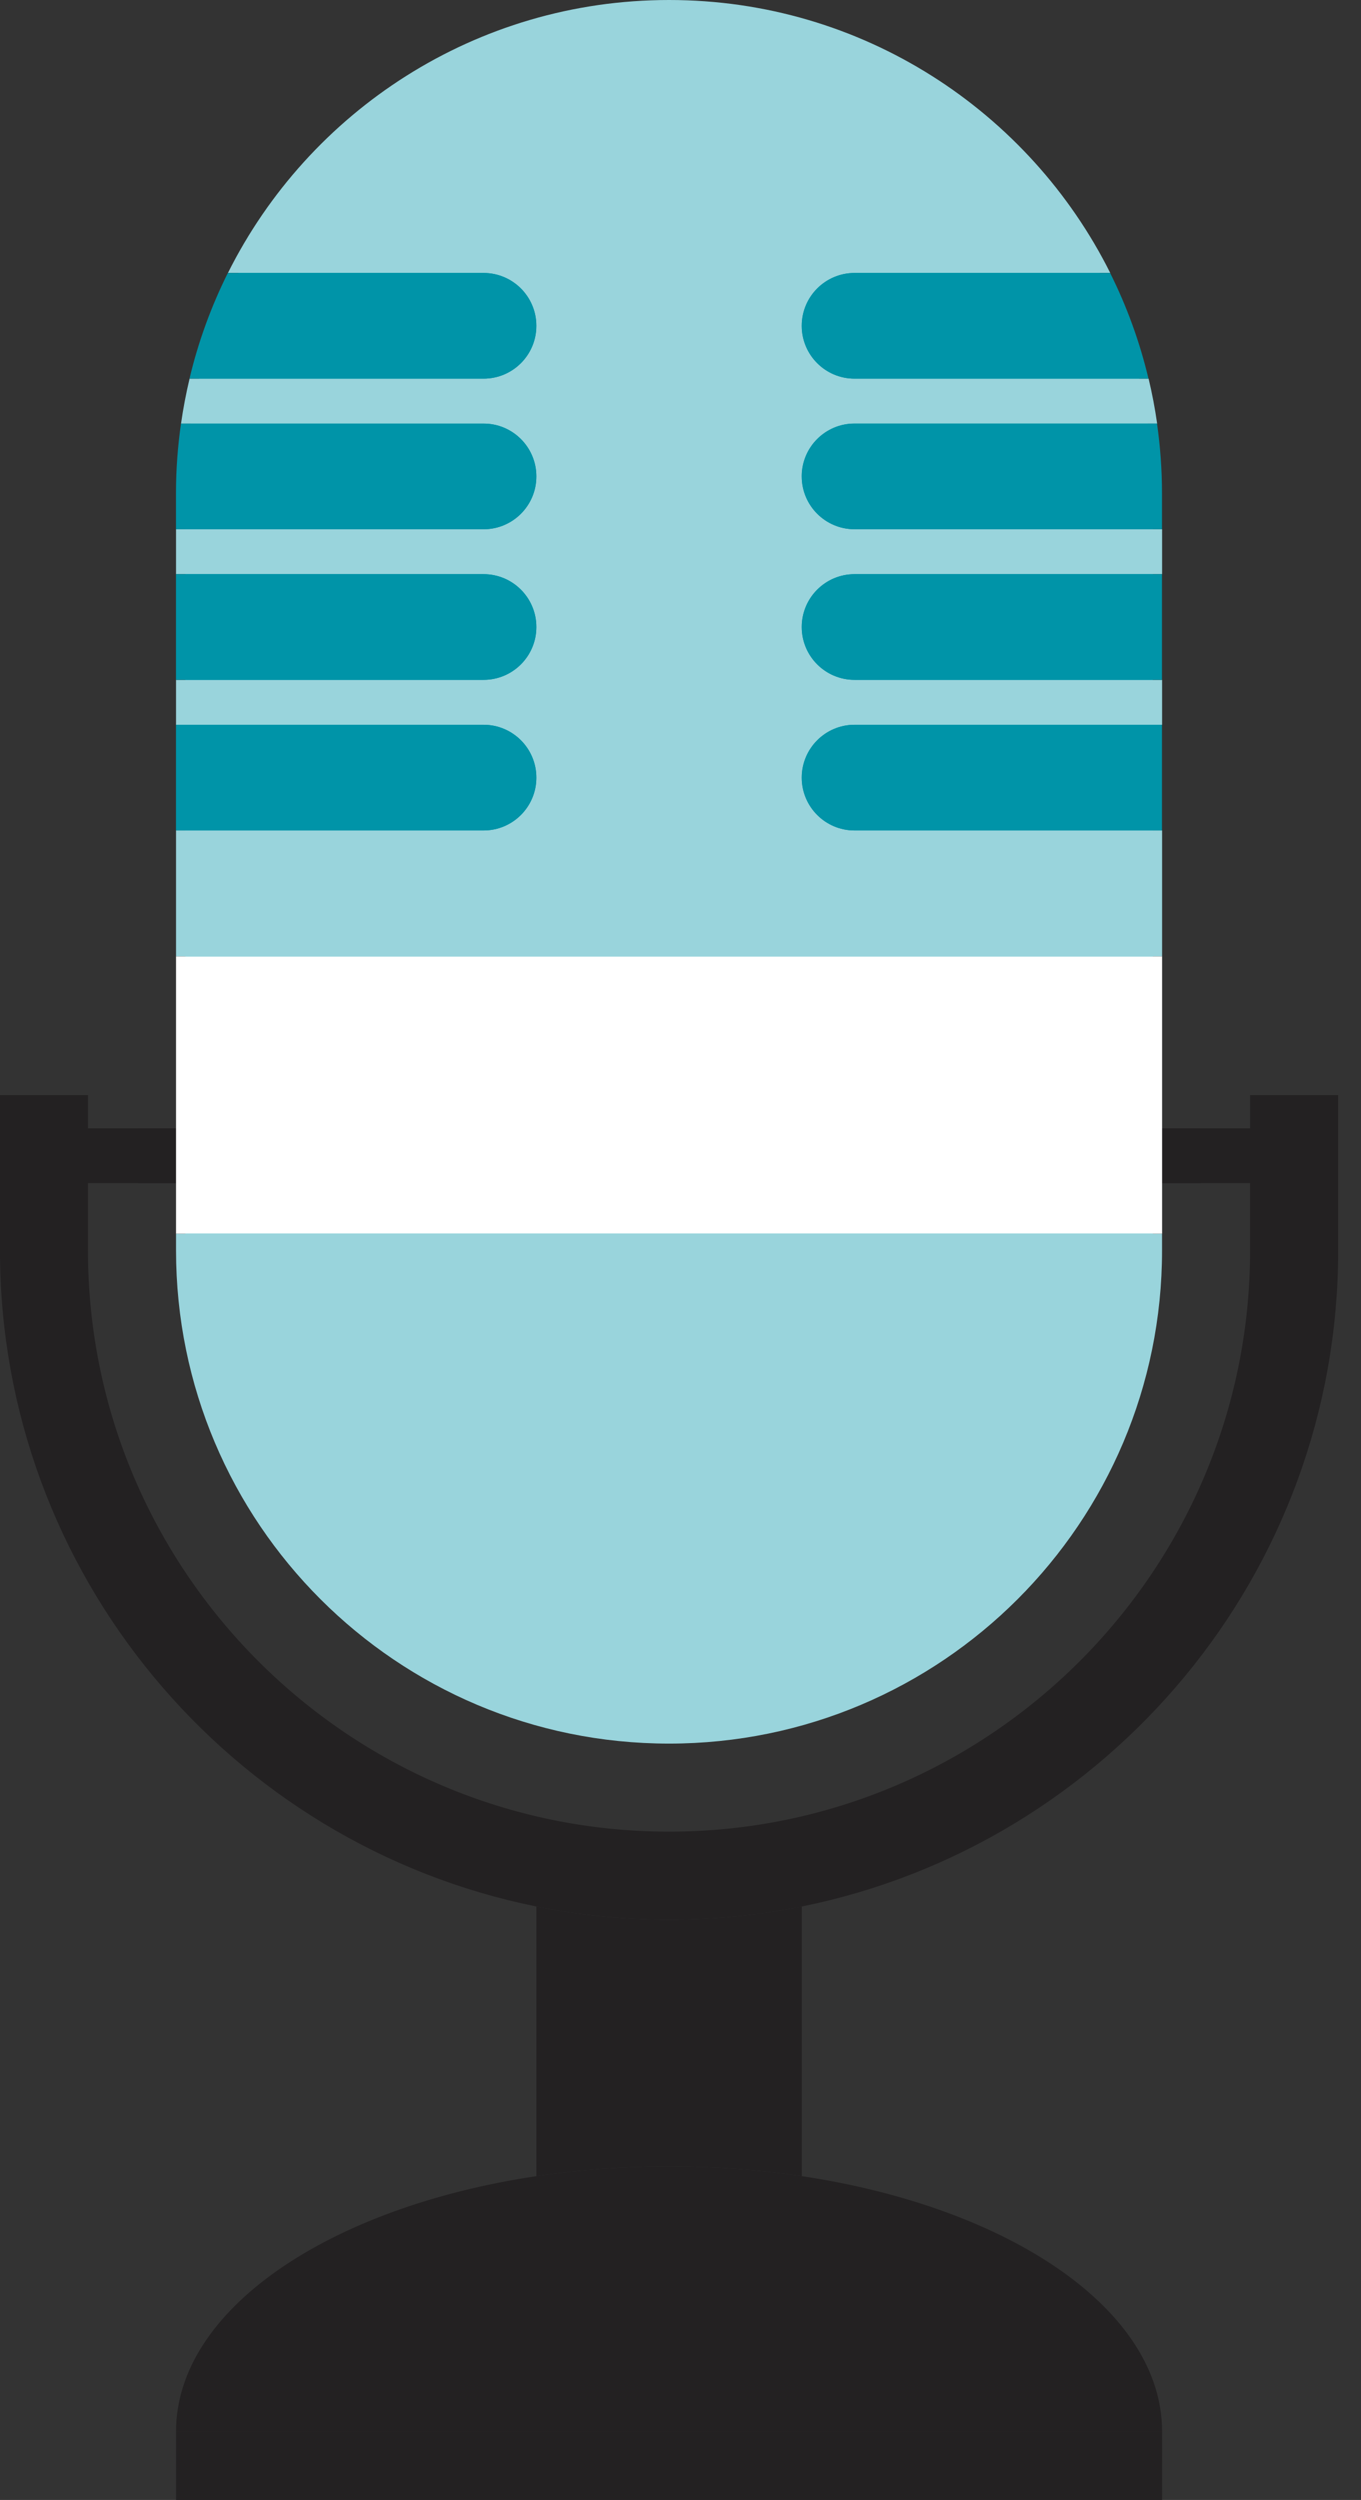
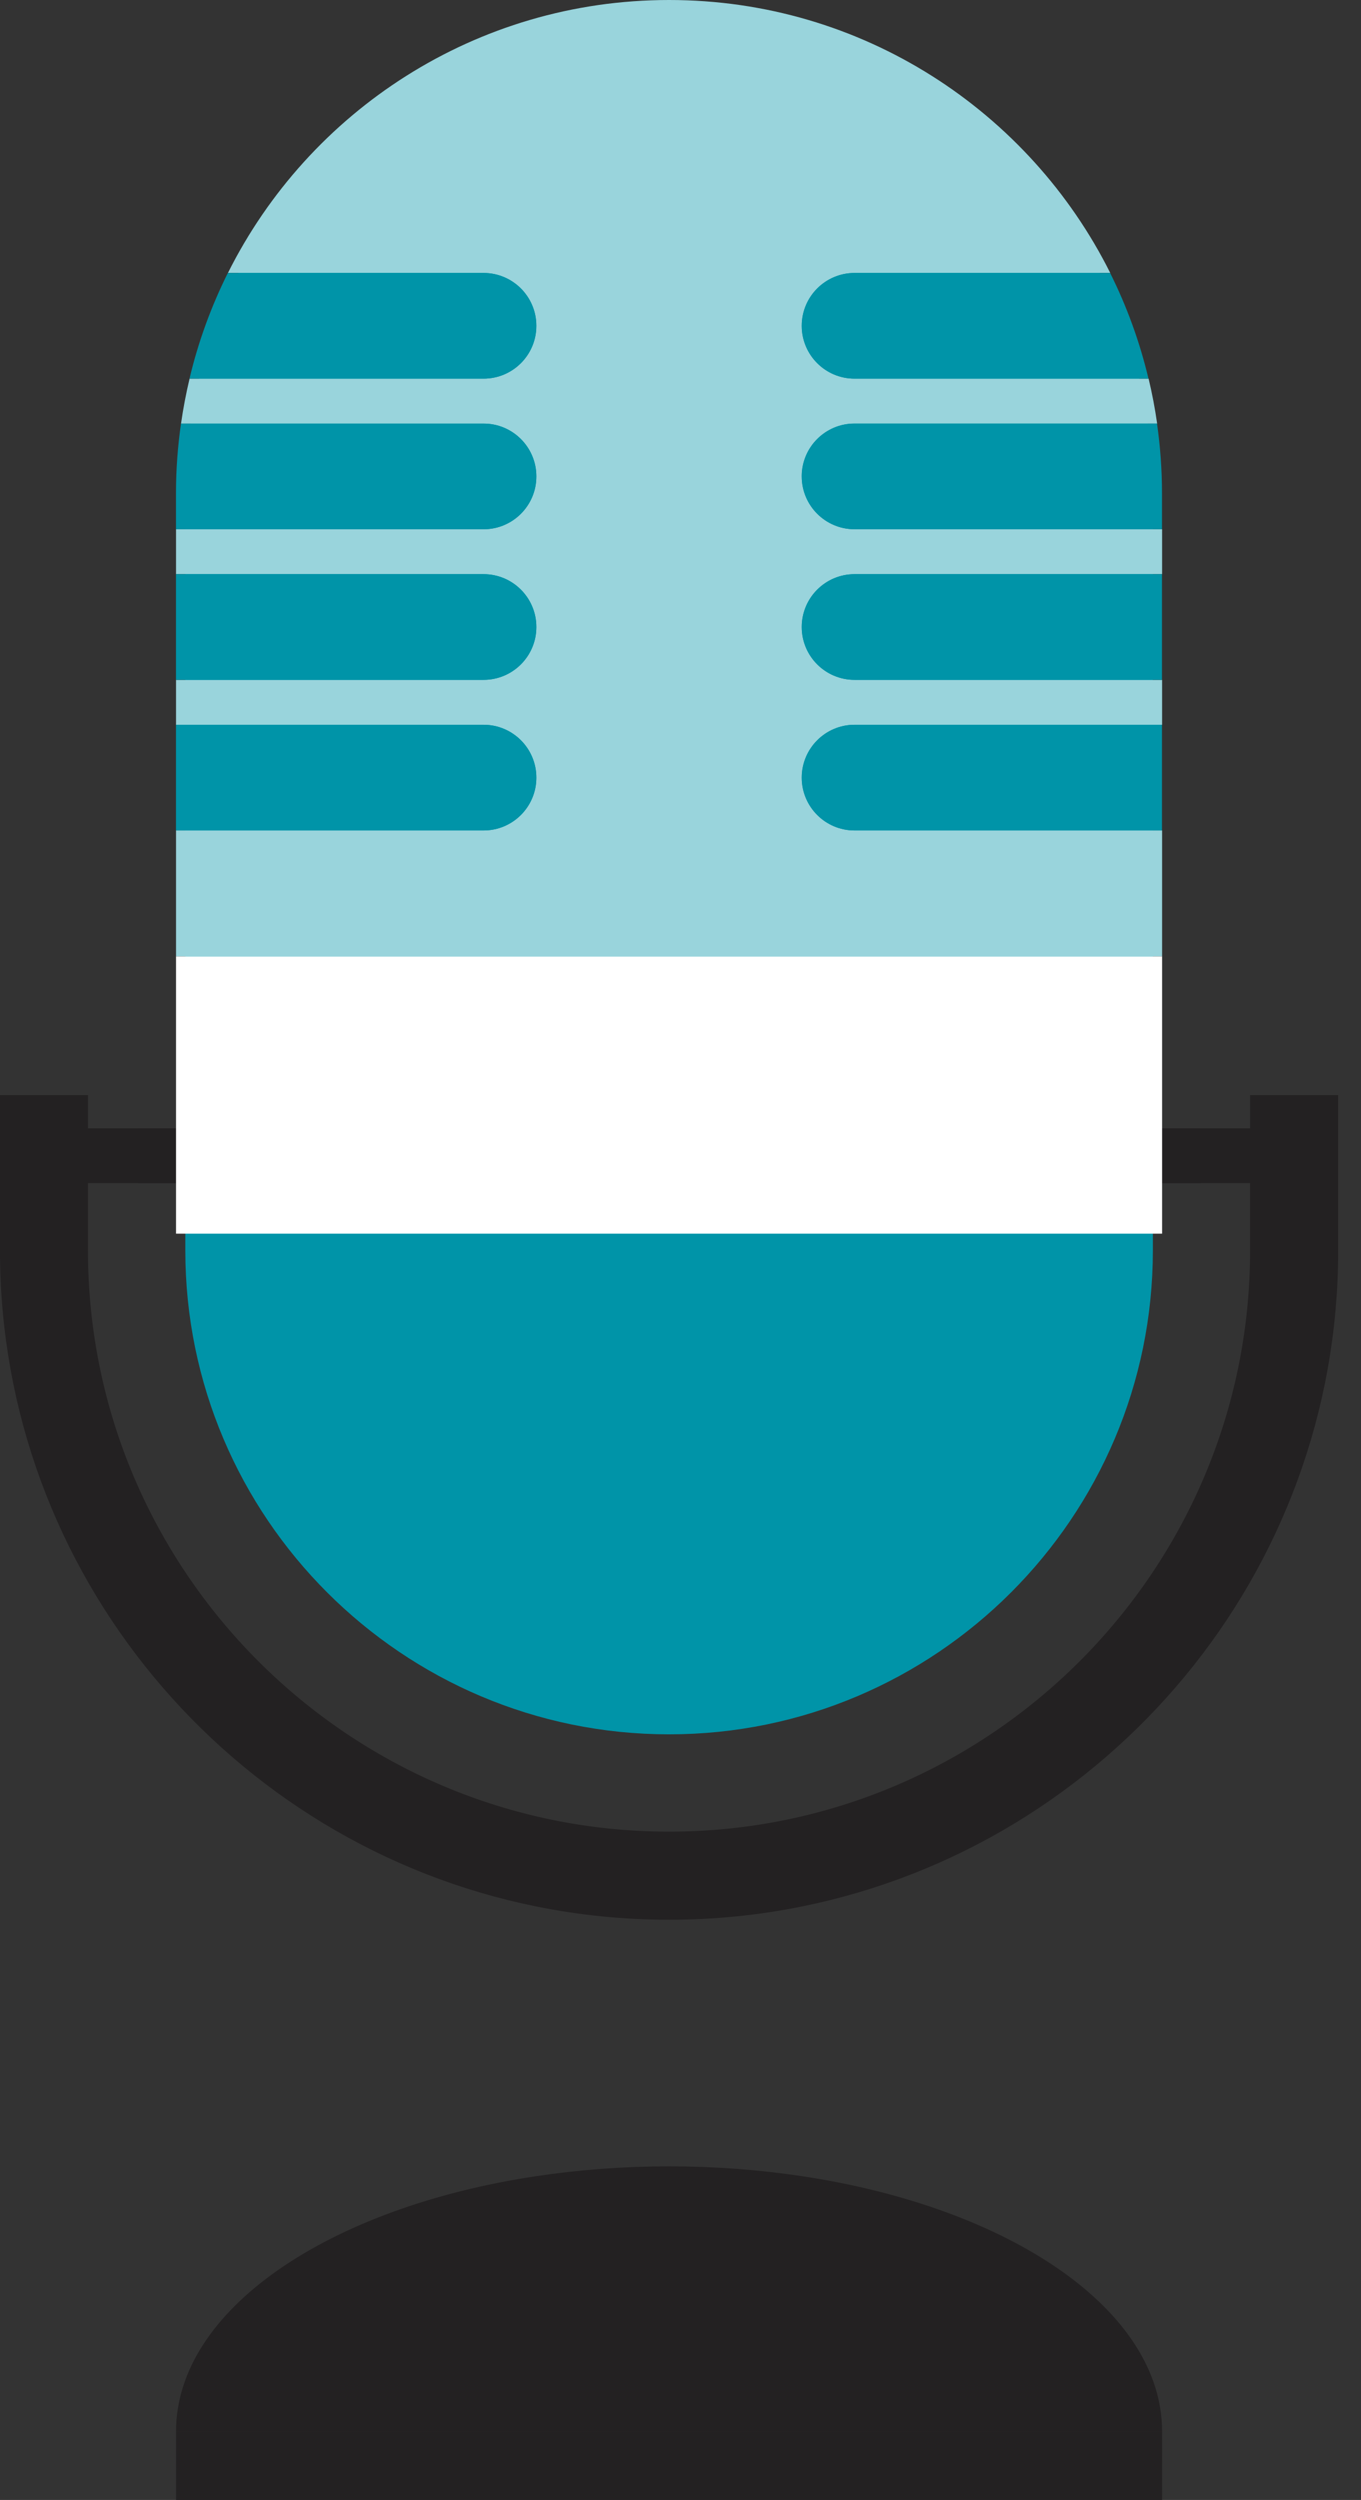
<svg xmlns="http://www.w3.org/2000/svg" width="55" height="101" viewBox="0 0 55 101" fill="none">
  <rect x="0" y="0" width="55" height="101" fill="#333333" stroke="none" />
  <g id="Isolation_Mode" clip-path="url(#clip0_2192_3581)">
    <path id="Vector" d="M27.039 70.069C16.259 70.069 7.489 61.3 7.489 50.52V19.923C7.489 19.024 7.556 18.095 7.687 17.166C7.771 16.572 7.885 15.974 8.025 15.386C8.37 13.937 8.881 12.528 9.547 11.196C12.882 4.52 19.585 0.373 27.039 0.373C34.493 0.373 41.196 4.52 44.533 11.196C45.199 12.528 45.71 13.938 46.053 15.386C46.195 15.977 46.309 16.576 46.391 17.166C46.521 18.091 46.589 19.018 46.589 19.923V50.52C46.589 61.3 37.819 70.069 27.039 70.069Z" fill="#0094A8" />
-     <path id="Vector_2" d="M27.039 77.559C25.203 77.559 23.411 77.376 21.676 77.023V87.918C23.383 87.662 25.179 87.522 27.039 87.522C28.899 87.522 30.695 87.662 32.402 87.918V77.023C30.667 77.374 28.875 77.559 27.039 77.559Z" fill="#232122" />
    <path id="Vector_3" d="M50.518 44.243V45.586H3.556V44.243H-0.001V50.52C-0.001 63.593 9.326 74.53 21.675 77.024C23.41 77.375 25.203 77.559 27.038 77.559C28.874 77.559 30.667 77.376 32.401 77.024C44.751 74.53 54.078 63.593 54.078 50.52V44.243H50.52H50.518ZM50.518 50.52C50.518 63.468 39.984 74 27.037 74C14.089 74 3.555 63.468 3.555 50.52V47.798H50.517V50.52H50.518Z" fill="#232122" />
    <path id="Vector_4" d="M32.4 87.918C30.693 87.662 28.897 87.522 27.037 87.522C25.177 87.522 23.381 87.662 21.674 87.918C13.278 89.177 7.114 93.318 7.114 98.236H46.962C46.962 93.318 40.798 89.177 32.4 87.918Z" fill="#232122" />
    <path id="Vector_5" d="M46.962 98.235H7.114V101H46.962V98.235Z" fill="#232122" />
    <path id="Vector_6" d="M48.509 45.585H5.584V47.8H48.509V45.585Z" fill="#232122" />
    <path id="Vector_7" d="M34.536 21.382C33.357 21.382 32.402 20.427 32.402 19.247C32.402 18.069 33.357 17.113 34.536 17.113H46.762C46.674 16.5 46.559 15.893 46.417 15.298H34.536C33.357 15.298 32.402 14.341 32.402 13.164C32.402 11.987 33.357 11.028 34.536 11.028H44.867C41.597 4.492 34.844 0 27.039 0C19.234 0 12.479 4.492 9.211 11.028H19.542C20.721 11.028 21.676 11.983 21.676 13.164C21.676 14.345 20.721 15.298 19.542 15.298H7.661C7.519 15.893 7.403 16.498 7.316 17.113H19.542C20.721 17.113 21.676 18.069 21.676 19.247C21.676 20.427 20.721 21.382 19.542 21.382H7.114V23.197H19.542C20.721 23.197 21.676 24.152 21.676 25.332C21.676 26.513 20.721 27.467 19.542 27.467H7.114V29.282H19.542C20.721 29.282 21.676 30.239 21.676 31.418C21.676 32.596 20.721 33.552 19.542 33.552H7.114V38.641H46.962V33.552H34.536C33.357 33.552 32.402 32.595 32.402 31.418C32.402 30.241 33.357 29.282 34.536 29.282H46.962V27.467H34.536C33.357 27.467 32.402 26.51 32.402 25.332C32.402 24.155 33.357 23.197 34.536 23.197H46.962V21.382H34.536Z" fill="#99D4DC" />
-     <path id="Vector_8" d="M7.114 50.52C7.114 61.524 16.035 70.443 27.037 70.443C38.039 70.443 46.96 61.524 46.96 50.52V49.841H7.114V50.52Z" fill="#99D4DC" />
    <path id="Vector_9" d="M46.962 38.641H7.114V49.841H46.962V38.641Z" fill="white" />
    <g id="Group">
      <path id="Vector_10" d="M21.673 13.164C21.673 11.985 20.718 11.028 19.539 11.028H9.208C8.537 12.373 8.013 13.802 7.658 15.298H19.539C20.718 15.298 21.673 14.341 21.673 13.164Z" fill="#0094A8" />
-       <path id="Vector_11" d="M21.674 19.247C21.674 18.068 20.719 17.113 19.54 17.113H7.314C7.183 18.031 7.112 18.969 7.112 19.922V21.383H19.54C20.719 21.383 21.674 20.428 21.674 19.249V19.247Z" fill="#0094A8" />
+       <path id="Vector_11" d="M21.674 19.247C21.674 18.068 20.719 17.113 19.54 17.113H7.314C7.183 18.031 7.112 18.969 7.112 19.922V21.383H19.54C20.719 21.383 21.674 20.428 21.674 19.249V19.247" fill="#0094A8" />
      <path id="Vector_12" d="M21.674 25.332C21.674 24.153 20.719 23.196 19.54 23.196H7.112V27.466H19.54C20.719 27.466 21.674 26.509 21.674 25.332Z" fill="#0094A8" />
      <path id="Vector_13" d="M21.674 31.417C21.674 30.236 20.719 29.281 19.54 29.281H7.112V33.551H19.54C20.719 33.551 21.674 32.594 21.674 31.417Z" fill="#0094A8" />
      <path id="Vector_14" d="M32.398 13.164C32.398 14.341 33.353 15.298 34.532 15.298H46.412C46.056 13.802 45.534 12.373 44.862 11.028H34.532C33.353 11.028 32.398 11.983 32.398 13.164Z" fill="#0094A8" />
      <path id="Vector_15" d="M32.398 19.247C32.398 20.426 33.353 21.381 34.532 21.381H46.958V19.92C46.958 18.969 46.887 18.03 46.757 17.111H34.531C33.352 17.111 32.397 18.066 32.397 19.245L32.398 19.247Z" fill="#0094A8" />
      <path id="Vector_16" d="M32.398 25.332C32.398 26.511 33.353 27.466 34.532 27.466H46.957V23.196H34.532C33.353 23.196 32.398 24.151 32.398 25.332Z" fill="#0094A8" />
      <path id="Vector_17" d="M32.398 31.417C32.398 32.594 33.353 33.551 34.532 33.551H46.957V29.281H34.532C33.353 29.281 32.398 30.238 32.398 31.417Z" fill="#0094A8" />
    </g>
  </g>
  <defs>
    <clipPath id="clip0_2192_3581">
      <rect width="54.077" height="101" fill="white" />
    </clipPath>
  </defs>
</svg>